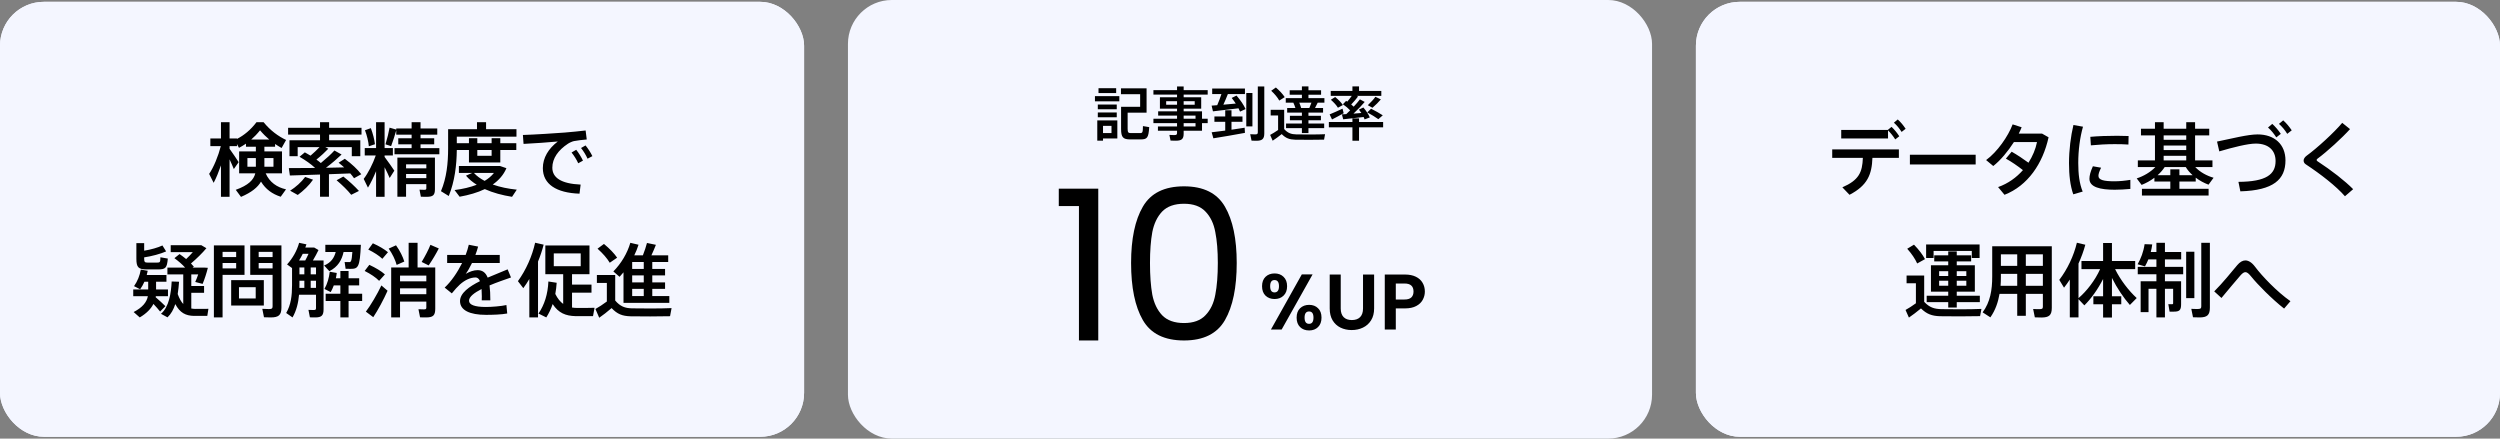
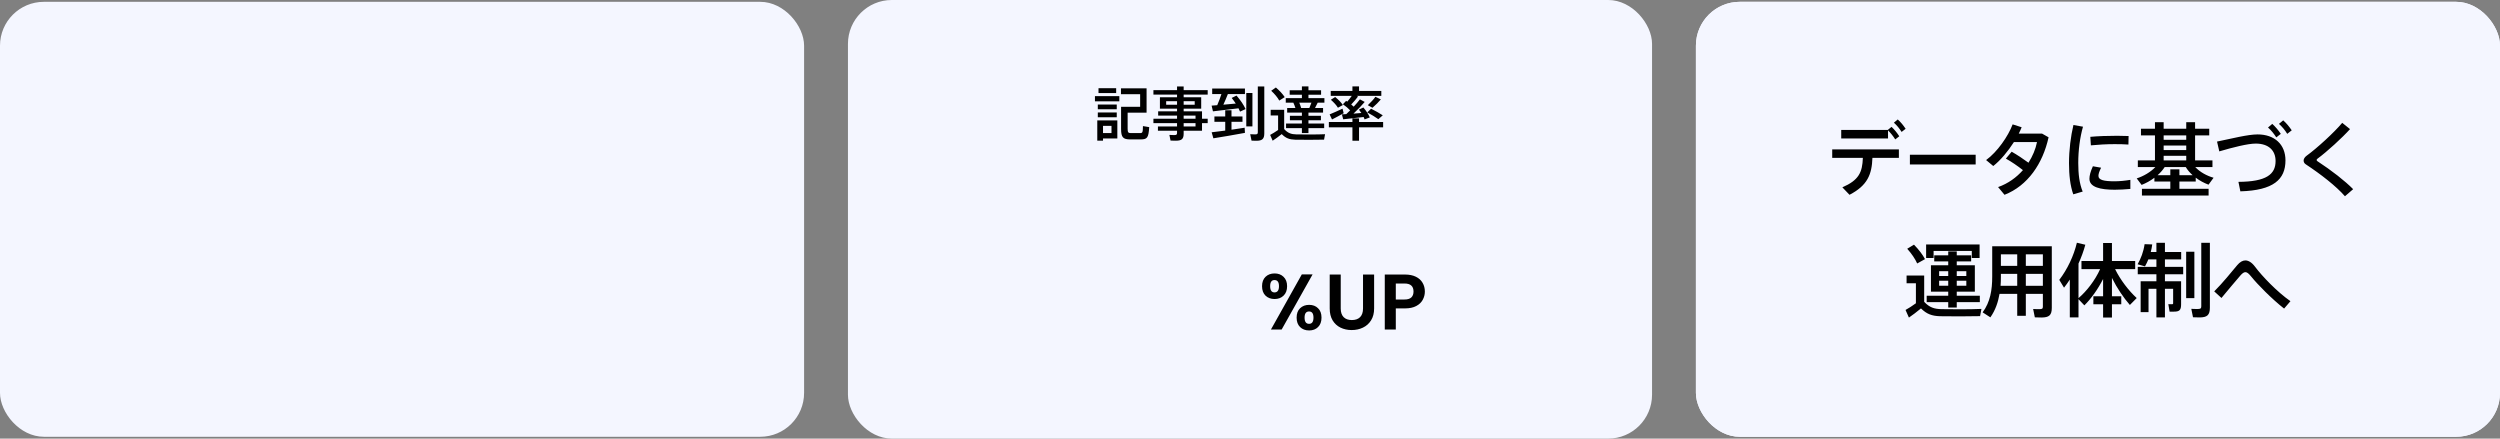
<svg xmlns="http://www.w3.org/2000/svg" width="684" height="120" viewBox="0 0 684 120" fill="none">
  <rect x="0" y="0" width="684" height="120" fill="#808080" stroke="none" />
  <rect y="0.5" width="220" height="119" rx="12" fill="#F4F6FF" />
-   <rect y="0.5" width="220" height="119" rx="12" fill="#F4F6FF" />
-   <path d="M72.688 47.424C73.766 49.888 75.79 51.252 78.254 51.802L76.802 53.826C74.536 53.1 72.688 51.802 71.412 49.69C70.51 51.252 68.838 52.638 65.934 53.87L64.504 51.934C67.936 50.702 69.41 49.228 69.85 47.424H65.428V41.418H70.004V40.142H67.298V39.306C66.66 39.746 66.022 40.12 65.384 40.45L64.834 39.416V39.988H62.81V40.714C63.712 41.99 64.724 43.442 65.296 44.366L63.976 46.258C63.69 45.532 63.272 44.586 62.81 43.596V53.848H60.456V45.246C59.84 47.006 59.158 48.722 58.454 50.02L57.222 47.578C58.454 45.796 59.73 42.672 60.412 39.988H57.552V37.876H60.456V33.432H62.81V37.876H64.834V38.008C66.748 37.04 68.596 35.522 70.18 33.432H72.116C74.008 35.764 76.186 37.304 78.276 38.294L77.044 40.494C76.45 40.164 75.856 39.79 75.262 39.394V40.142H72.336V41.418H77.154V47.424H72.688ZM71.148 35.654C70.356 36.644 69.542 37.48 68.728 38.184H73.678C72.842 37.48 71.984 36.644 71.148 35.654ZM74.822 43.244H72.336V45.62H74.822V43.244ZM67.694 43.244V45.62H70.004V43.244H67.694ZM79.376 52.176C80.894 51.208 82.456 49.844 83.49 48.414L85.646 49.162C84.568 50.746 82.984 52.22 81.466 53.342L79.376 52.176ZM93.94 48.304C95.678 49.69 97.064 50.988 98.208 52.242L96.096 53.298C95.084 52.044 93.742 50.724 92.092 49.316L93.94 48.304ZM98.912 36.82H90.046V38.382H98.582V42.738H96.25V40.252H88.99L89.826 40.692C89.012 41.55 87.846 42.65 86.57 43.662C87.01 43.97 87.406 44.278 87.78 44.608C89.298 43.354 90.662 42.122 91.498 41.176L93.456 42.276C92.356 43.332 90.86 44.63 89.188 45.906L94.16 45.796C93.676 45.378 93.192 44.938 92.642 44.52L94.336 43.442C96.272 44.872 97.768 46.28 98.846 47.666L96.866 48.766C96.558 48.326 96.228 47.886 95.832 47.446L90.002 47.666V53.826H87.56V47.754L79.31 48.018L79.024 45.994C80.828 45.994 83.38 45.994 86.13 45.95C86.152 45.95 86.152 45.906 86.174 45.906C85.074 44.894 83.644 43.882 81.95 42.892L83.402 41.682L84.964 42.584C85.888 41.792 86.768 40.956 87.428 40.252H81.444V42.738H79.2V38.382H87.56V36.82H78.826V34.972H87.56V33.432H90.046V34.972H98.912V36.82ZM105.226 42.54V42.936C106.194 44.234 107.272 45.752 107.888 46.698L106.612 48.7C106.282 47.908 105.776 46.83 105.226 45.752V53.848H102.894V46.83C102.212 48.48 101.42 50.13 100.672 51.34L99.506 48.942C100.694 47.424 102.036 44.784 102.806 42.54H99.792V40.516H102.894V33.432H105.226V40.516H107.492V42.54H105.226ZM102.586 39.46L100.914 40.032C100.804 38.778 100.408 37.062 99.858 35.632L101.464 35.06C102.036 36.578 102.454 38.25 102.586 39.46ZM115.06 40.538H120.208V42.21H107.932V40.538H112.618V39.482H108.966V37.832H112.618V36.842H108.416V35.632C108.064 36.908 107.558 38.514 107.008 39.988L105.468 39.482C105.952 37.92 106.37 36.138 106.59 34.928L108.416 35.456V35.148H112.618V33.432H115.06V35.148H119.636V36.842H115.06V37.832H118.8V39.482H115.06V40.538ZM118.998 43.112V51.758C118.998 53.408 118.47 53.848 116.71 53.848C116.27 53.848 115.654 53.848 115.148 53.826L114.774 51.89C115.148 51.912 115.676 51.934 116.072 51.934C116.49 51.934 116.644 51.846 116.644 51.538V50.372H111.1V53.826H108.724V43.112H118.998ZM116.644 44.96H111.1V46.06H116.644V44.96ZM111.1 48.744H116.644V47.6H111.1V48.744ZM128.304 41.044H124.982C124.938 45.224 124.41 49.624 122.782 53.628L120.648 52.308C122.188 48.678 122.606 44.63 122.606 40.582V35.346H130.504V33.432H132.99V35.346H141.306V37.392H124.982V39.174H128.304V37.81H130.592V39.174H134.508V37.81H136.884V39.174H141.262V41.044H136.884V44.454H128.304V41.044ZM134.508 41.044H130.592V42.628H134.508V41.044ZM141.394 51.89L140.096 53.848C137.456 53.43 134.882 52.748 132.638 51.736C130.636 52.704 128.304 53.364 125.752 53.826L124.366 52C126.632 51.714 128.678 51.23 130.438 50.548C129.316 49.844 128.304 49.03 127.49 48.062L129.206 47.314H125.554V45.422H136.818L138.556 46.016C137.786 47.842 136.488 49.316 134.816 50.482C136.818 51.208 139.084 51.648 141.394 51.89ZM129.668 47.314C130.438 48.172 131.428 48.876 132.594 49.492C133.628 48.876 134.486 48.15 135.146 47.314H129.668ZM156.376 41.726L157.652 40.978C158.312 41.792 159.016 42.936 159.5 43.948L158.202 44.674C157.762 43.684 157.08 42.606 156.376 41.726ZM151.118 45.884C151.118 48.568 153.45 50.262 158.862 50.504L158.554 52.99C152.24 52.77 148.522 50.416 148.522 45.994C148.522 43.178 150.062 40.648 152.614 38.712C150.304 38.932 146.014 39.24 143.242 39.372L143.066 36.93C146.08 36.842 152.262 36.446 154.462 36.27C156.31 36.116 158.62 35.896 160.226 35.698L160.534 38.162C159.522 38.228 157.828 38.448 157.036 38.602C156.596 38.69 155.804 39.042 155.386 39.328C152.746 41.066 151.118 43.31 151.118 45.884ZM160.204 39.79C160.864 40.604 161.59 41.704 162.074 42.716L160.754 43.42C160.314 42.43 159.676 41.374 158.972 40.494L160.204 39.79ZM45.254 83.768L43.802 85.242C43.362 84.67 42.68 83.9 41.976 83.152C41.316 84.472 40.128 85.726 38.236 86.848L36.564 85.374C39.028 84.098 40.15 82.646 40.458 81.04H36.454V79.192H40.546V77.08H39.512C39.204 77.806 38.808 78.488 38.346 79.148L36.674 78.29C37.62 76.948 38.236 75.408 38.522 73.758L40.414 74.088C40.348 74.484 40.26 74.858 40.15 75.232H45.54V77.08H42.702V79.192H45.958V81.04H42.636L42.592 81.326C43.582 82.184 44.638 83.13 45.254 83.768ZM40.172 73.714C37.884 73.714 37.312 73.164 37.312 70.81V66.52H39.446V68.588C41.25 68.302 43.274 67.73 44.44 67.158L45.452 68.786C43.978 69.446 41.448 70.128 39.446 70.414V70.788C39.446 71.668 39.622 71.844 40.37 71.844H43.01C43.78 71.844 43.868 71.734 43.89 70.392L45.914 70.744C45.694 73.362 45.276 73.714 43.186 73.714H40.172ZM53.416 84.516C53.988 84.516 56.408 84.516 57.024 84.494L56.716 86.43C56.122 86.452 53.724 86.452 53.086 86.43C50.798 86.386 49.236 85.594 47.96 83.196C47.498 84.648 46.816 85.902 45.826 86.826L44.044 85.858C46.266 83.944 46.794 80.27 46.97 77.014L48.994 77.08C48.906 78.202 48.796 79.346 48.62 80.446C49.06 81.678 49.566 82.558 50.138 83.174V75.078H45.804V73.208H50.644C49.874 72.35 48.884 71.492 47.718 70.634L49.126 69.512C49.786 69.974 50.38 70.414 50.93 70.876C51.568 70.282 52.206 69.622 52.756 68.984H46.706V67.092H55.088L56.474 67.906C55.374 69.226 53.812 70.766 52.25 72.086L53.042 72.966L52.69 73.208H55.77L56.87 73.274C56.54 74.638 55.99 76.354 55.44 77.674L53.416 77.146C53.702 76.53 53.988 75.782 54.23 75.078H52.338V78.246H55.836V80.116H52.338V84.406C52.69 84.472 53.042 84.516 53.416 84.516ZM72.182 76.64V83.592H63.25V76.64H72.182ZM69.96 81.656V78.576H65.384V81.656H69.96ZM66.902 75.21H60.896V86.848H58.52V67.136H66.902V75.21ZM60.896 73.428H64.614V71.954H60.896V73.428ZM64.614 68.918H60.896V70.326H64.614V68.918ZM77 67.136V84.142C77 86.232 76.208 86.848 74.074 86.848C73.48 86.848 72.776 86.826 72.226 86.804L71.764 84.494C72.27 84.538 72.996 84.56 73.546 84.56C74.338 84.56 74.58 84.428 74.58 83.812V75.21H68.464V67.136H77ZM74.58 68.918H70.774V70.326H74.58V68.918ZM70.774 73.428H74.58V71.954H70.774V73.428ZM99.088 80.358V82.36H95.37V86.848H93.126V82.36H89.1V80.358H93.126V78.092H91.322C91.08 78.73 90.816 79.346 90.486 79.918L88.77 79.06C89.562 77.652 90.024 76.002 90.222 74.352L92.136 74.682C92.07 75.166 92.004 75.65 91.894 76.134H93.126V74.154H95.37V76.134H98.274V78.092H95.37V80.358H99.088ZM88.682 72.636C90.618 71.844 91.454 70.48 91.85 68.94H89.012V66.982H98.736C98.45 73.12 98.01 73.56 95.92 73.56C95.568 73.56 94.996 73.56 94.556 73.538L94.292 71.69C94.688 71.712 95.238 71.712 95.546 71.712C95.986 71.712 96.228 71.602 96.404 68.94H94.006C93.522 71.14 92.488 72.988 90.112 74.198L88.682 72.636ZM88.528 71.272V84.626C88.528 86.342 87.956 86.848 86.262 86.848C85.8 86.848 85.228 86.848 84.788 86.826L84.392 84.78C84.788 84.802 85.36 84.824 85.778 84.824C86.306 84.824 86.46 84.714 86.46 84.318V80.644H81.818C81.62 82.866 81.114 84.978 80.036 86.848L78.298 85.638C79.596 83.416 79.904 80.886 79.904 78.004V73.34L78.54 72.35C80.08 70.656 81.246 68.61 81.84 66.432L83.842 66.85L83.534 67.73H85.976L87.142 68.412C86.724 69.292 86.174 70.304 85.602 71.272H88.528ZM86.46 75.056V73.186H85.008V75.056H86.46ZM81.928 73.186V75.056H83.27V73.186H81.928ZM82.83 69.446C82.522 70.062 82.192 70.678 81.818 71.272H83.512C83.82 70.722 84.128 70.062 84.414 69.446H82.83ZM81.928 78.004C81.928 78.246 81.906 78.51 81.906 78.752H83.27V76.816H81.928V78.004ZM85.008 78.752H86.46V76.816H85.008V78.752ZM119.086 73.186V84.45C119.086 86.342 118.47 86.848 116.578 86.848C116.072 86.848 115.434 86.848 114.928 86.826L114.488 84.604C114.906 84.626 115.522 84.648 115.962 84.648C116.49 84.648 116.644 84.56 116.644 84.164V82.514H109.45V86.848H107.03V73.186H111.804V66.432H114.246V73.186H119.086ZM116.644 75.408H109.45V76.97H116.644V75.408ZM109.45 80.49H116.644V78.884H109.45V80.49ZM100.1 85.264C101.354 83.636 103.246 80.446 104.346 78.092L106.04 79.544C105.006 81.898 103.312 85.022 102.124 86.782L100.1 85.264ZM120.054 67.972C119.372 69.314 118.36 71.052 117.282 72.614L115.368 71.668C116.336 70.062 117.282 68.236 117.766 66.982L120.054 67.972ZM105.314 75.078L103.73 76.838C102.784 75.87 101.42 74.968 99.77 74.132L101.046 72.46C102.828 73.296 104.28 74.154 105.314 75.078ZM100.76 68.28L102.014 66.564C103.73 67.334 105.116 68.148 106.15 69.006L104.61 70.81C103.664 69.908 102.344 69.072 100.76 68.28ZM110.616 71.558L108.526 72.482C108.174 71.162 107.36 69.424 106.348 68.016L108.35 67.114C109.428 68.61 110.242 70.282 110.616 71.558ZM132.946 83.988C134.53 83.988 137.06 83.79 138.556 83.46L138.776 85.77C137.192 86.078 134.728 86.144 132.968 86.144C128.502 86.144 125.862 84.868 125.862 82.382C125.862 80.204 128.348 78.4 131.318 76.926C131.032 76.222 130.614 75.914 130.13 75.914C128.722 75.914 127.226 76.596 125.84 77.828C125.334 78.268 124.3 79.39 123.618 80.27L121.66 78.686C123.442 77.036 125.158 74.528 126.434 71.954H122.342V69.754H127.402C127.776 68.786 128.062 67.84 128.26 66.96L130.812 67.466C130.614 68.258 130.35 69.006 130.064 69.754H136.73V71.954H129.14C128.546 73.186 127.952 74.22 127.424 74.924C128.48 74.33 129.58 73.912 130.658 73.912C132 73.912 132.88 74.572 133.43 75.958C135.41 75.1 137.39 74.352 138.886 73.692L139.81 75.914C138.072 76.53 135.916 77.256 133.936 78.092C134.09 79.214 134.156 80.556 134.156 82.162H131.802C131.824 81.766 131.824 81.414 131.824 81.062C131.824 80.314 131.802 79.654 131.758 79.082C129.778 80.094 128.326 81.172 128.326 82.272C128.326 83.372 129.822 83.988 132.946 83.988ZM148.742 66.938C148.346 68.478 147.84 70.018 147.202 71.558V86.848H144.826V76.332C144.32 77.19 143.77 78.048 143.176 78.84L141.702 76.926C143.924 73.868 145.596 70.084 146.41 66.41L148.742 66.938ZM157.894 84.252C158.62 84.274 161.876 84.252 162.668 84.208L162.25 86.496C161.48 86.518 158.312 86.518 157.498 86.496C154.748 86.43 152.812 85.638 151.206 83.196C150.766 84.516 150.172 85.726 149.468 86.848L147.334 85.792C148.962 83.394 149.886 80.49 150.04 77.014L152.306 77.366C152.24 78.422 152.108 79.434 151.932 80.424C152.548 81.678 153.274 82.558 154.088 83.152V75.012H149.204V67.158H161.282V75.012H156.508V77.872H161.832V80.072H156.508V84.142C156.948 84.208 157.41 84.252 157.894 84.252ZM151.514 69.336V72.834H158.884V69.336H151.514ZM172.898 84.362C175.318 84.428 180.95 84.428 183.744 84.296L183.326 86.518C180.642 86.584 175.164 86.606 172.524 86.54C170.258 86.474 168.894 85.946 167.332 84.296C166.1 85.374 164.978 86.21 163.944 86.936L162.91 84.538C163.856 84.01 164.912 83.328 166.034 82.492V77.41H163.306V75.232H168.322V82.228C169.708 83.856 171.006 84.318 172.898 84.362ZM169.51 75.738L167.816 74.264C169.972 72.064 171.622 69.314 172.458 66.432L174.702 66.96C174.394 67.95 173.998 68.918 173.536 69.864H175.89C176.352 68.654 176.792 67.4 177.012 66.476L179.454 66.982C179.124 67.818 178.706 68.852 178.222 69.864H182.82V71.69H178.464V73.582H181.962V75.342H178.464V77.256H181.962V79.038H178.464V80.996H183.128V82.866H170.588V74.506L169.51 75.738ZM176.132 80.996V79.038H172.964V80.996H176.132ZM176.132 77.256V75.342H172.964V77.256H176.132ZM176.132 73.582V71.69H172.964V73.582H176.132ZM166.826 71.888C166.078 70.634 164.934 69.336 163.482 68.038L165.242 66.74C166.826 68.06 168.014 69.292 168.85 70.502L166.826 71.888Z" fill="black" />
  <rect x="232" width="220" height="120" rx="12" fill="#F4F6FF" />
  <path d="M305.704 32.944V37.888H301.784V38.48H300.216V32.944H305.704ZM304.104 34.432H301.784V36.4H304.104V34.432ZM305.384 24.128V25.472H300.552V24.128H305.384ZM305.544 28.592V29.904H300.36V28.592H305.544ZM312.712 34.496L314.424 34.784C314.232 37.776 313.864 38.144 311.992 38.144H309.272C307.272 38.144 306.728 37.6 306.728 35.248V29.216H311.944V25.776H306.696V24.176H313.704V30.832H308.52V35.232C308.52 36.24 308.712 36.416 309.416 36.416H311.864C312.6 36.416 312.68 36.272 312.712 34.496ZM299.576 27.728V26.304H306.248V27.728H299.576ZM300.36 32.08V30.768H305.544V32.08H300.36ZM330.424 25.888H323.848V26.608H328.648V29.728H323.848V30.464H328.872V32.48H330.424V33.696H328.872V35.776H323.848V36.576C323.848 38.064 323.272 38.496 321.672 38.496C321.224 38.496 320.68 38.48 320.264 38.464L319.944 36.912C320.328 36.944 320.856 36.96 321.256 36.96C321.848 36.96 322.04 36.848 322.04 36.384V35.776H316.808V34.608H322.04V33.696H315.576V32.48H322.04V31.632H316.872V30.464H322.04V29.728H317.352V26.608H322.04V25.888H315.576V24.656H322.04V23.648H323.848V24.656H330.424V25.888ZM327.096 34.608V33.696H323.848V34.608H327.096ZM327.096 31.632H323.848V32.48H327.096V31.632ZM319.064 28.656H322.04V27.68H319.064V28.656ZM326.872 27.68H323.848V28.656H326.872V27.68ZM336.936 35.488L340.536 34.944L340.616 36.352C338.104 36.832 334.2 37.488 331.976 37.84L331.512 36.192L335.224 35.728V33.328H332.264V31.856H335.224V30.16H336.936V31.856H339.944V33.328H336.936V35.488ZM336.984 26.8L338.312 26.144C339.448 27.472 340.264 28.688 340.792 29.84L339.272 30.544C339.16 30.256 339.016 29.936 338.856 29.632C336.728 29.904 333.656 30.272 331.864 30.464L331.496 28.896L333.032 28.784C333.48 27.76 333.896 26.64 334.184 25.728H331.656V24.224H340.616V25.728H335.944C335.608 26.608 335.176 27.648 334.712 28.64L338.104 28.336C337.784 27.84 337.4 27.312 336.984 26.8ZM342.664 25.44V34.576H340.984V25.44H342.664ZM344.136 23.648H345.912V36.48C345.912 38.032 345.32 38.512 343.752 38.512C343.32 38.512 342.808 38.496 342.424 38.48L342.056 36.72C342.44 36.752 342.952 36.768 343.368 36.768C343.944 36.768 344.136 36.672 344.136 36.208V23.648ZM350.008 27.52C349.528 26.64 348.776 25.744 347.8 24.832L349.08 23.936C350.152 24.864 350.952 25.728 351.496 26.576L350.008 27.52ZM354.632 36.768C356.392 36.816 360.52 36.816 362.536 36.72L362.264 38.208C360.312 38.256 356.296 38.272 354.376 38.224C352.792 38.176 351.784 37.824 350.68 36.688C349.784 37.424 348.952 37.984 348.2 38.496L347.512 36.912C348.168 36.56 348.904 36.112 349.688 35.568V31.584H347.656V30.048H351.352V35.312C352.344 36.432 353.304 36.736 354.632 36.768ZM354.424 29.552C354.28 29.072 354.088 28.576 353.864 28.096H351.784V26.848H356.2V25.92H352.856V24.704H356.2V23.632H357.992V24.704H361.448V25.92H357.992V26.848H362.36V28.096H360.52L359.784 29.552H361.992V30.8H357.992V31.68H361.4V32.896H357.992V33.808H362.296V35.056H357.992V36.416H356.2V35.056H351.864V33.808H356.2V32.896H352.92V31.68H356.2V30.8H352.168V29.552H354.424ZM358.232 29.552C358.456 29.056 358.648 28.56 358.808 28.096H355.48C355.704 28.608 355.88 29.12 355.992 29.552H358.232ZM377.112 32.608C376.296 32.016 375.288 31.408 374.088 30.752L375.128 29.744C376.392 30.384 377.448 30.976 378.328 31.552L377.112 32.608ZM368.616 27.808C369.08 27.264 369.512 26.704 369.848 26.224H364.088V24.88H370.024V23.632H371.832V24.88H377.928V26.224H371.192L371.56 26.4C371.096 27.04 370.408 27.84 369.688 28.592C369.944 28.8 370.168 28.976 370.376 29.184C371.064 28.448 371.656 27.744 372.072 27.184L373.384 27.888C372.616 28.8 371.512 29.968 370.312 31.088L372.472 30.912C372.28 30.608 372.056 30.304 371.8 29.984L373.016 29.408C373.832 30.368 374.424 31.28 374.776 32.128L373.352 32.672L373.096 32.016C371.368 32.224 368.936 32.496 367.496 32.64L367.144 31.296L368.344 31.216L369.4 30.192C368.888 29.632 368.216 29.072 367.416 28.528L368.296 27.6L368.616 27.808ZM377.8 27.2C377.24 27.872 376.392 28.72 375.512 29.488L374.232 28.784C375.064 28 375.88 27.12 376.312 26.48L377.8 27.2ZM378.424 33.376V34.832H371.832V38.496H370.024V34.832H363.576V33.376H370.024V32.4H371.832V33.376H378.424ZM365.304 26.544C366.232 27.296 366.92 28.016 367.416 28.736L366.056 29.472C365.624 28.752 364.952 28.032 364.12 27.296L365.304 26.544ZM367.624 30.976C366.664 31.52 365.272 32.272 364.44 32.688L363.784 31.296C364.648 30.944 366.248 30.24 367.32 29.728L367.624 30.976Z" fill="black" />
-   <path d="M289.683 56.38V51.611H300.485V93.152H295.199V56.38H289.683ZM309.466 71.951C309.466 65.363 310.539 60.23 312.684 56.553C314.829 52.837 318.583 50.979 323.945 50.979C329.27 50.979 333.004 52.837 335.149 56.553C337.294 60.23 338.367 65.363 338.367 71.951C338.367 78.654 337.294 83.864 335.149 87.579C333.004 91.295 329.27 93.152 323.945 93.152C318.583 93.152 314.829 91.295 312.684 87.579C310.539 83.864 309.466 78.654 309.466 71.951ZM333.196 71.951C333.196 68.618 332.966 65.803 332.506 63.505C332.085 61.168 331.185 59.291 329.806 57.874C328.465 56.457 326.512 55.748 323.945 55.748C321.341 55.748 319.349 56.457 317.97 57.874C316.629 59.291 315.729 61.168 315.269 63.505C314.848 65.803 314.637 68.618 314.637 71.951C314.637 75.398 314.848 78.29 315.269 80.627C315.729 82.963 316.629 84.84 317.97 86.258C319.349 87.675 321.341 88.383 323.945 88.383C326.512 88.383 328.465 87.675 329.806 86.258C331.185 84.84 332.085 82.963 332.506 80.627C332.966 78.29 333.196 75.398 333.196 71.951Z" fill="black" />
  <path d="M345.297 78.302C345.297 77.21 345.613 76.356 346.245 75.738C346.892 75.12 347.718 74.811 348.723 74.811C349.729 74.811 350.547 75.12 351.179 75.738C351.826 76.356 352.149 77.21 352.149 78.302C352.149 79.408 351.826 80.27 351.179 80.888C350.547 81.505 349.729 81.814 348.723 81.814C347.718 81.814 346.892 81.505 346.245 80.888C345.613 80.27 345.297 79.408 345.297 78.302ZM359.13 75.07L350.662 90.152H347.732L356.178 75.07H359.13ZM348.702 76.621C347.911 76.621 347.516 77.181 347.516 78.302C347.516 79.437 347.911 80.004 348.702 80.004C349.089 80.004 349.391 79.868 349.606 79.595C349.822 79.307 349.93 78.876 349.93 78.302C349.93 77.181 349.52 76.621 348.702 76.621ZM354.756 86.899C354.756 85.793 355.072 84.938 355.704 84.335C356.35 83.717 357.176 83.408 358.182 83.408C359.187 83.408 359.999 83.717 360.617 84.335C361.249 84.938 361.565 85.793 361.565 86.899C361.565 88.005 361.249 88.867 360.617 89.484C359.999 90.102 359.187 90.411 358.182 90.411C357.162 90.411 356.336 90.102 355.704 89.484C355.072 88.867 354.756 88.005 354.756 86.899ZM358.16 85.218C357.342 85.218 356.932 85.778 356.932 86.899C356.932 88.034 357.342 88.601 358.16 88.601C358.965 88.601 359.367 88.034 359.367 86.899C359.367 85.778 358.965 85.218 358.16 85.218ZM366.824 75.113V84.421C366.824 85.441 367.09 86.224 367.621 86.77C368.153 87.301 368.9 87.567 369.862 87.567C370.839 87.567 371.593 87.301 372.124 86.77C372.656 86.224 372.922 85.441 372.922 84.421V75.113H375.96V84.4C375.96 85.678 375.68 86.762 375.119 87.653C374.573 88.529 373.834 89.19 372.9 89.635C371.981 90.081 370.954 90.303 369.819 90.303C368.699 90.303 367.679 90.081 366.759 89.635C365.854 89.19 365.136 88.529 364.605 87.653C364.073 86.762 363.808 85.678 363.808 84.4V75.113H366.824ZM389.841 79.767C389.841 80.572 389.647 81.326 389.259 82.029C388.886 82.733 388.29 83.301 387.471 83.732C386.667 84.162 385.647 84.378 384.411 84.378H381.891V90.152H378.874V75.113H384.411C385.575 75.113 386.566 75.314 387.385 75.716C388.204 76.119 388.814 76.672 389.216 77.376C389.633 78.079 389.841 78.876 389.841 79.767ZM384.282 81.943C385.115 81.943 385.733 81.757 386.135 81.383C386.537 80.995 386.738 80.457 386.738 79.767C386.738 78.302 385.92 77.569 384.282 77.569H381.891V81.943H384.282Z" fill="black" />
  <rect x="464" y="0.5" width="220" height="119" rx="12" fill="#F4F6FF" />
  <rect x="464" y="0.5" width="220" height="119" rx="12" fill="#F4F6FF" />
  <path d="M501.295 43.2V40.868H519.533V43.2H512.295C512.141 47.71 510.953 50.746 506.025 53.298L504.067 51.252C508.577 49.294 509.545 47.16 509.677 43.2H501.295ZM517.531 34.708C518.389 35.544 518.983 36.27 519.643 37.282L518.543 38.14C517.927 37.194 517.333 36.424 516.563 35.676V37.876H503.759V35.544H516.497L517.531 34.708ZM519.225 32.684C520.105 33.476 520.699 34.224 521.381 35.236L520.281 36.094C519.643 35.104 519.027 34.334 518.169 33.564L519.225 32.684ZM522.547 42.342H540.543V45.004H522.547V42.342ZM558.71 36.556L560.492 37.568C558.908 44.762 554.794 50.812 548.436 53.298L546.676 51.186C549.426 50.218 551.714 48.546 553.474 46.544C552.066 45.422 550.218 44.168 548.81 43.398L550.394 41.506C551.824 42.32 553.628 43.508 554.992 44.52C556.136 42.716 556.95 40.78 557.324 38.866H551.01C549.404 41.374 547.358 43.86 545.356 45.422L543.398 43.794C546.456 41.572 549.426 37.304 550.658 34.026L553.122 34.818C552.902 35.39 552.638 35.962 552.33 36.556H558.71ZM578.532 49.602C579.896 49.602 581.436 49.448 582.866 49.206V51.692C581.458 51.824 579.874 51.912 578.576 51.912C574.638 51.912 571.668 51.208 571.668 48.92C571.668 48.04 571.954 46.94 572.614 45.488L574.858 45.884C574.352 46.918 574.132 47.578 574.132 48.128C574.132 49.25 575.628 49.602 578.532 49.602ZM578.554 39.438C576.398 39.438 573.978 39.57 572.064 39.768L571.91 37.436C574.044 37.238 576.772 37.15 579.236 37.15C580.358 37.15 581.48 37.194 582.382 37.216L582.338 39.548C581.238 39.46 579.896 39.438 578.554 39.438ZM567.29 34.202L569.908 34.664C569.072 37.59 568.61 41.132 568.61 44.586C568.61 47.6 568.918 50.218 569.82 52.418L567.246 53.166C566.41 50.812 566.08 47.908 566.08 44.63C566.08 41.022 566.564 37.238 567.29 34.202ZM596.286 49.668V51.648H604.272V53.496H586.034V51.648H593.8V49.668H589.444V48.634C588.366 49.448 587.156 50.108 585.946 50.592L584.604 48.81C586.452 48.216 588.366 47.116 589.708 45.708H584.912V43.882H589.598V37.04H585.77V35.214H589.598V33.432H591.974V35.214H598.156V33.432H600.576V35.214H604.448V37.04H600.576V43.882H605.328V45.708H600.62C601.918 47.094 603.788 48.106 605.636 48.634L604.25 50.526C603.018 50.064 601.83 49.426 600.752 48.612V49.668H596.286ZM591.974 39.812V41.066H598.156V39.812H591.974ZM598.156 37.04H591.974V38.25H598.156V37.04ZM591.974 42.628V43.882H598.156V42.628H591.974ZM590.324 47.93H593.8V46.324H596.286V47.93H599.894C599.168 47.27 598.53 46.544 598.024 45.708H592.26C591.732 46.522 591.072 47.27 590.324 47.93ZM617.67 36.776C622.312 36.776 625.304 39.504 625.304 43.882C625.304 49.118 622.004 52.088 612.962 52.352L612.434 49.756C620.068 49.712 622.598 47.71 622.598 44.058C622.598 41.176 620.706 39.284 617.164 39.284C614.986 39.284 610.85 40.34 607.198 41.418L606.582 38.734C610.63 37.898 615.03 36.776 617.67 36.776ZM622.796 37.59C622.092 36.512 621.454 35.72 620.53 34.884L621.696 33.894C622.642 34.774 623.28 35.544 624.028 36.622L622.796 37.59ZM624.688 32.926C625.634 33.784 626.272 34.576 627.02 35.654L625.788 36.622C625.106 35.522 624.446 34.73 623.522 33.894L624.688 32.926ZM634.011 44.08C637.949 46.654 641.557 49.47 643.823 51.758L641.579 53.694C639.159 50.922 634.935 47.644 630.865 44.96C630.447 44.696 630.271 44.322 630.271 43.904C630.271 43.508 630.557 43.002 631.063 42.628C633.923 40.56 638.675 36.204 640.831 33.608L642.965 35.324C640.875 37.656 636.651 41.528 634.033 43.442C633.879 43.552 633.835 43.662 633.835 43.772C633.835 43.882 633.901 44.014 634.011 44.08ZM529.032 68.654V70.59H526.986V66.894H541.616V70.59H539.482V68.654H529.032ZM531.144 84.582C533.586 84.648 539.328 84.648 542.122 84.516L541.748 86.496C539.042 86.562 533.476 86.584 530.814 86.518C528.592 86.452 527.162 85.946 525.578 84.384C524.368 85.396 523.29 86.188 522.278 86.892L521.354 84.802C522.212 84.34 523.18 83.702 524.192 82.976V77.498H521.64V75.386H526.458V82.58C527.888 84.12 529.23 84.538 531.144 84.582ZM526.678 70.898L524.544 72.086C523.972 70.81 523.048 69.446 521.816 68.06L523.664 66.938C525.028 68.346 526.018 69.644 526.678 70.898ZM535.368 84.142H533.036V82.668H527.14V80.908H533.036V79.808H528.306V72.57H533.036V71.514H529.208V69.864H533.036V68.786H535.368V69.864H539.306V71.514H535.368V72.57H540.318V79.808H535.368V80.908H541.682V82.668H535.368V84.142ZM537.986 78.18V76.816H535.368V78.18H537.986ZM537.986 74.198H535.368V75.518H537.986V74.198ZM530.55 74.198V75.518H533.036V74.198H530.55ZM530.55 78.18H533.036V76.816H530.55V78.18ZM561.372 67.378V84.23C561.372 86.276 560.602 86.87 558.512 86.87C557.94 86.87 557.258 86.848 556.73 86.826L556.268 84.538C556.752 84.582 557.434 84.582 557.962 84.582C558.71 84.582 558.93 84.472 558.93 83.9V80.402H554.266V86.408H551.912V80.402H547.072C546.676 82.712 545.928 84.89 544.564 86.826L542.452 85.462C544.542 82.624 545.07 79.324 545.07 75.672V67.378H561.372ZM558.93 69.578H554.266V72.746H558.93V69.578ZM551.912 69.578H547.446V72.746H551.912V69.578ZM547.358 78.202H551.912V74.924H547.446V75.672C547.446 76.53 547.424 77.366 547.358 78.202ZM554.266 78.202H558.93V74.924H554.266V78.202ZM582.734 83.438C581.062 81.546 579.214 78.84 577.828 76.046V81.062H580.38V83.24H577.828V86.87H575.408V83.24H572.746V81.062H575.408V76.332C573.978 79.148 572.108 81.766 570.282 83.548L568.676 81.854V86.848H566.3V76.486C565.816 77.256 565.266 78.004 564.716 78.708L563.418 76.574C565.662 73.648 567.378 69.996 568.236 66.41L570.546 66.96C570.084 68.676 569.446 70.414 568.676 72.108V81.568C570.876 79.698 573.208 76.728 574.594 73.626H569.49V71.404H575.408V66.476H577.828V71.404H584.186V73.626H578.686C580.138 76.596 582.492 79.632 584.604 81.546L582.734 83.438ZM592.326 70.964V73.01H597.32V75.034H592.326V76.948H596.748V83.24C596.748 84.846 596.308 85.264 594.79 85.264H593.602L593.25 83.218C593.536 83.24 593.91 83.24 594.196 83.24C594.482 83.24 594.57 83.174 594.57 82.976V79.016H592.326V86.848H589.994V79.016H587.838V85.396H585.682V76.948H589.994V75.034H584.89V73.01H589.994V70.964H587.794C587.508 71.646 587.2 72.306 586.87 72.878L584.846 72.306C585.748 70.766 586.474 68.852 586.76 66.806L588.85 66.872C588.762 67.576 588.63 68.28 588.454 68.94H589.994V66.432H592.326V68.94H596.77V70.964H592.326ZM602.27 66.432H604.624V84.164C604.624 86.232 603.854 86.848 601.764 86.848C601.192 86.848 600.51 86.826 600.004 86.804L599.542 84.494C600.048 84.538 600.708 84.538 601.258 84.538C602.028 84.538 602.27 84.428 602.27 83.812V66.432ZM600.378 68.874V81.568H598.134V68.874H600.378ZM616.988 72.988C618.836 75.474 622.972 79.83 626.668 82.404L624.93 84.428C621.542 81.766 617.67 77.828 615.932 75.672C615.272 74.858 614.81 74.462 614.348 74.462C613.908 74.462 613.512 74.77 612.962 75.386C611.84 76.662 609.552 79.412 607.792 81.524L605.812 79.72C608.056 77.52 610.806 74.088 612.104 72.548C612.83 71.69 613.578 71.25 614.326 71.25C615.162 71.25 616.086 71.778 616.988 72.988Z" fill="black" />
</svg>